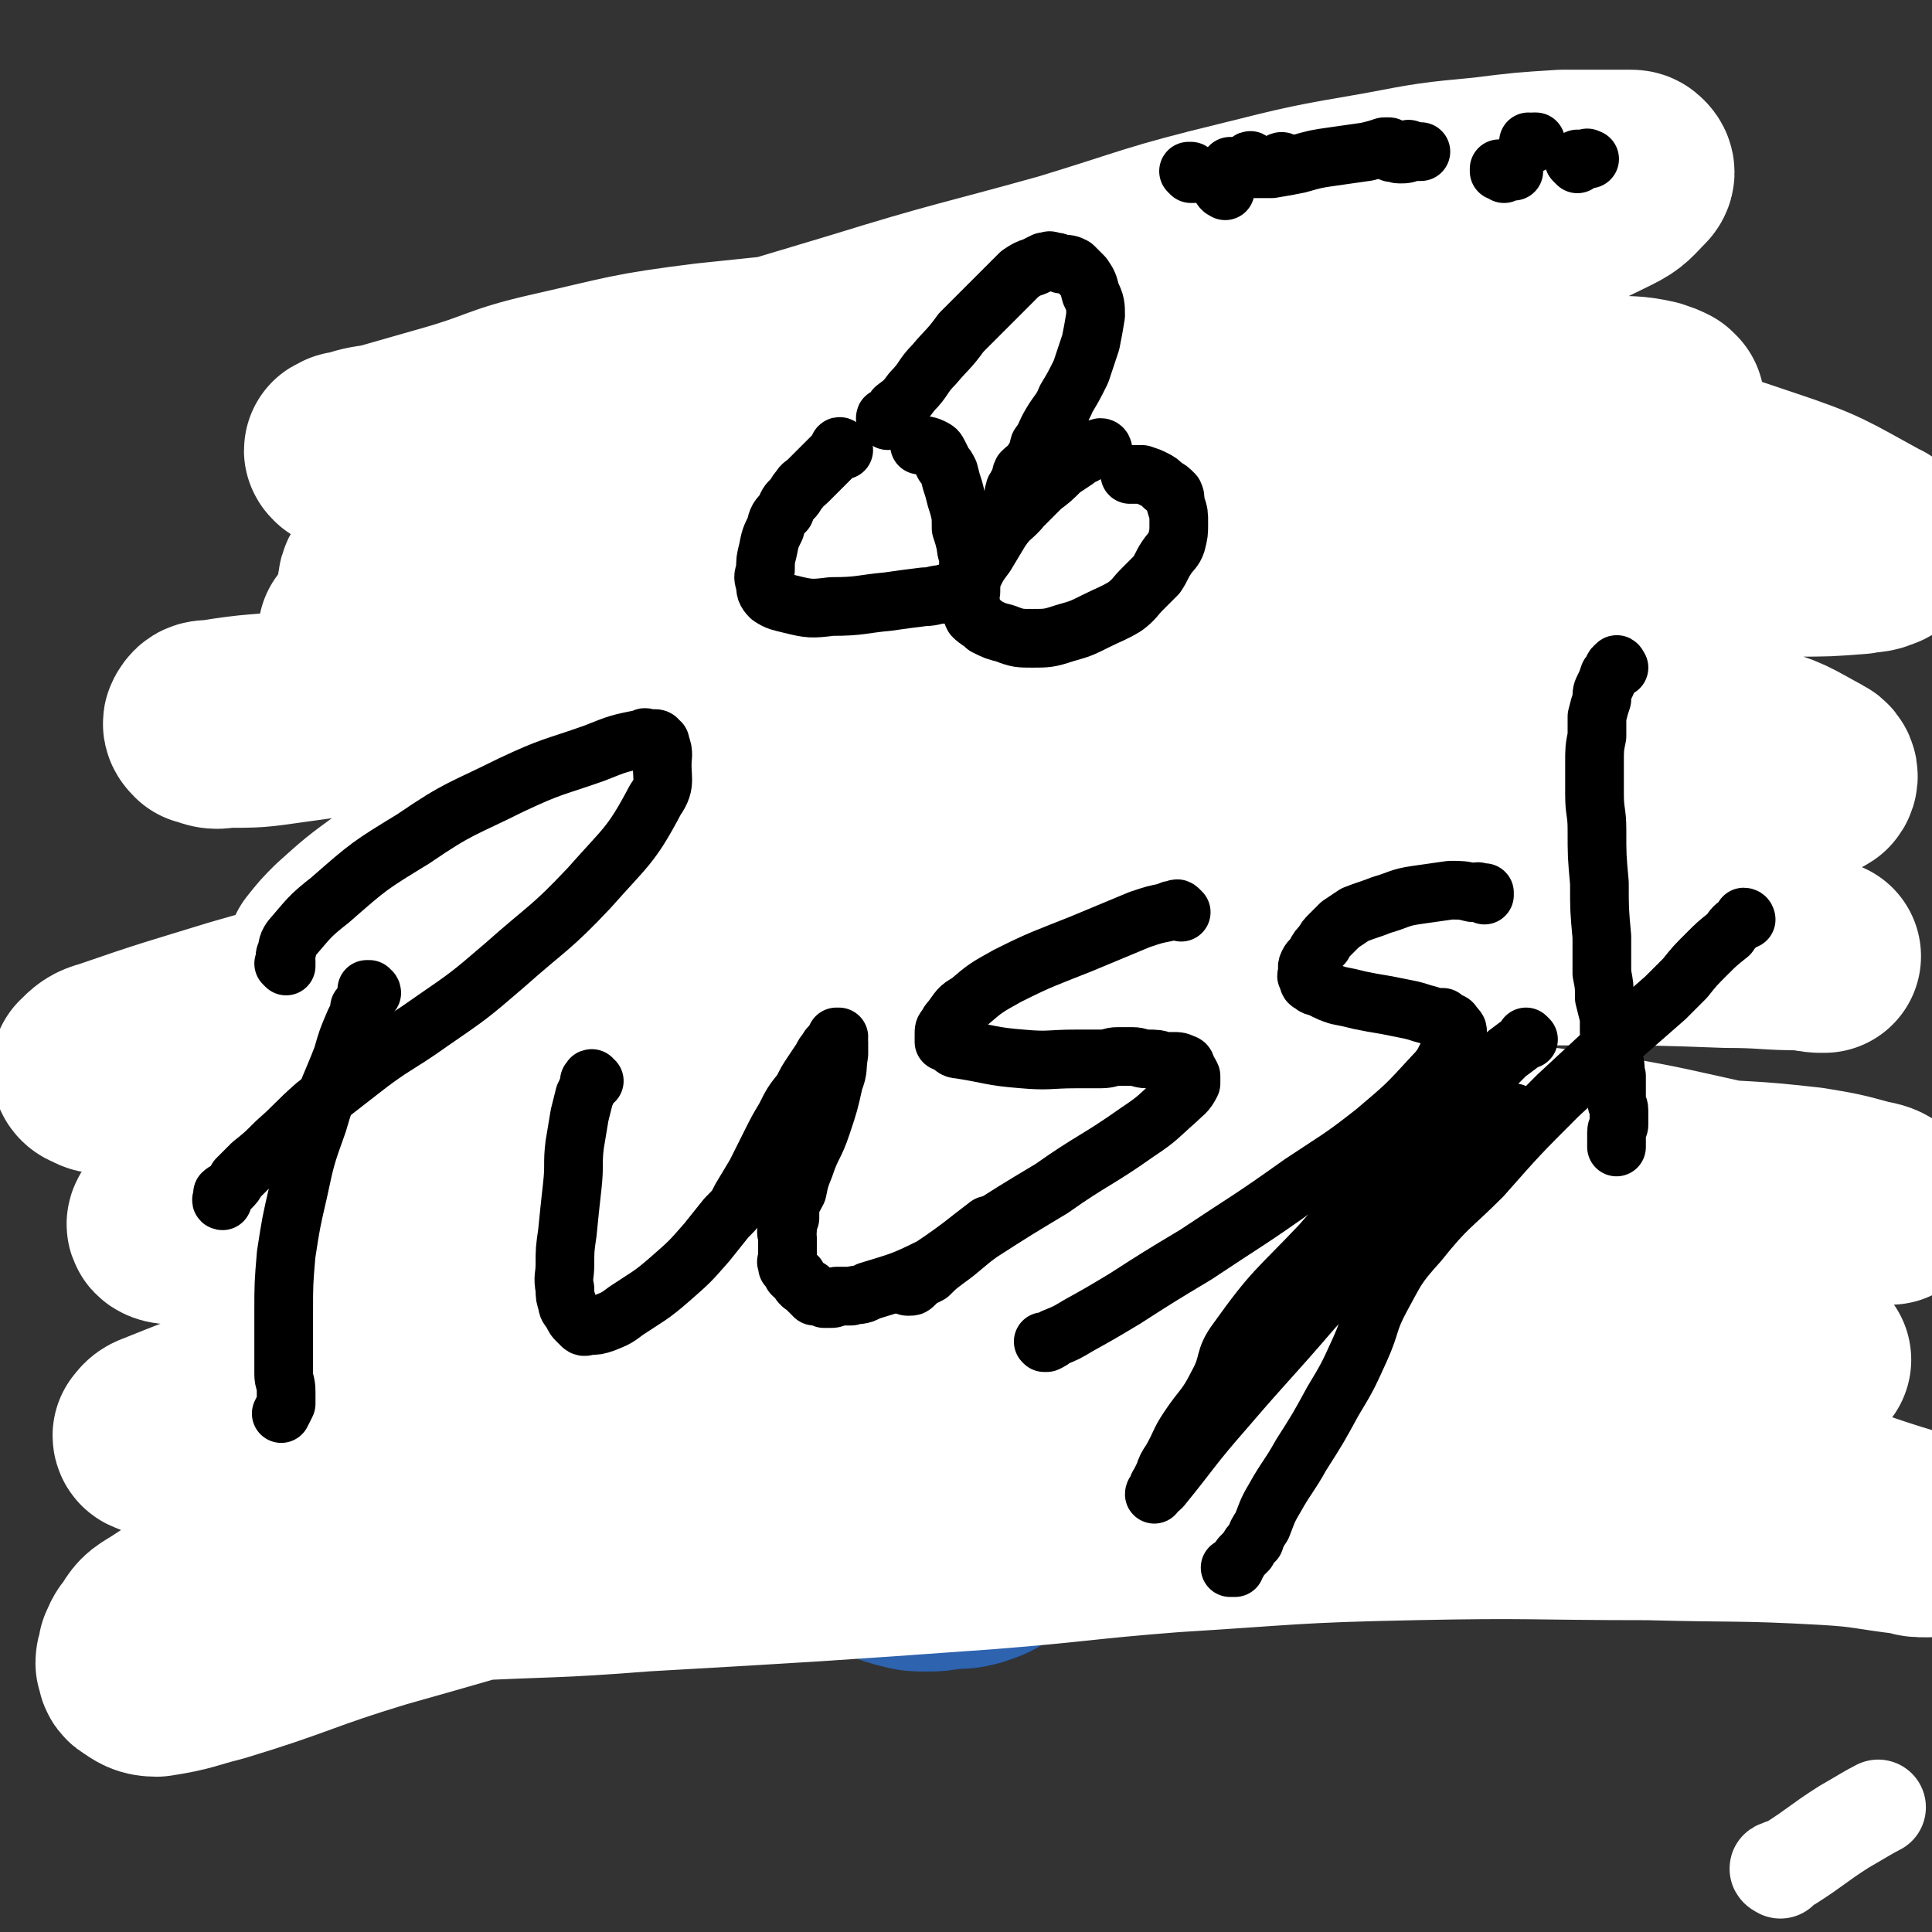
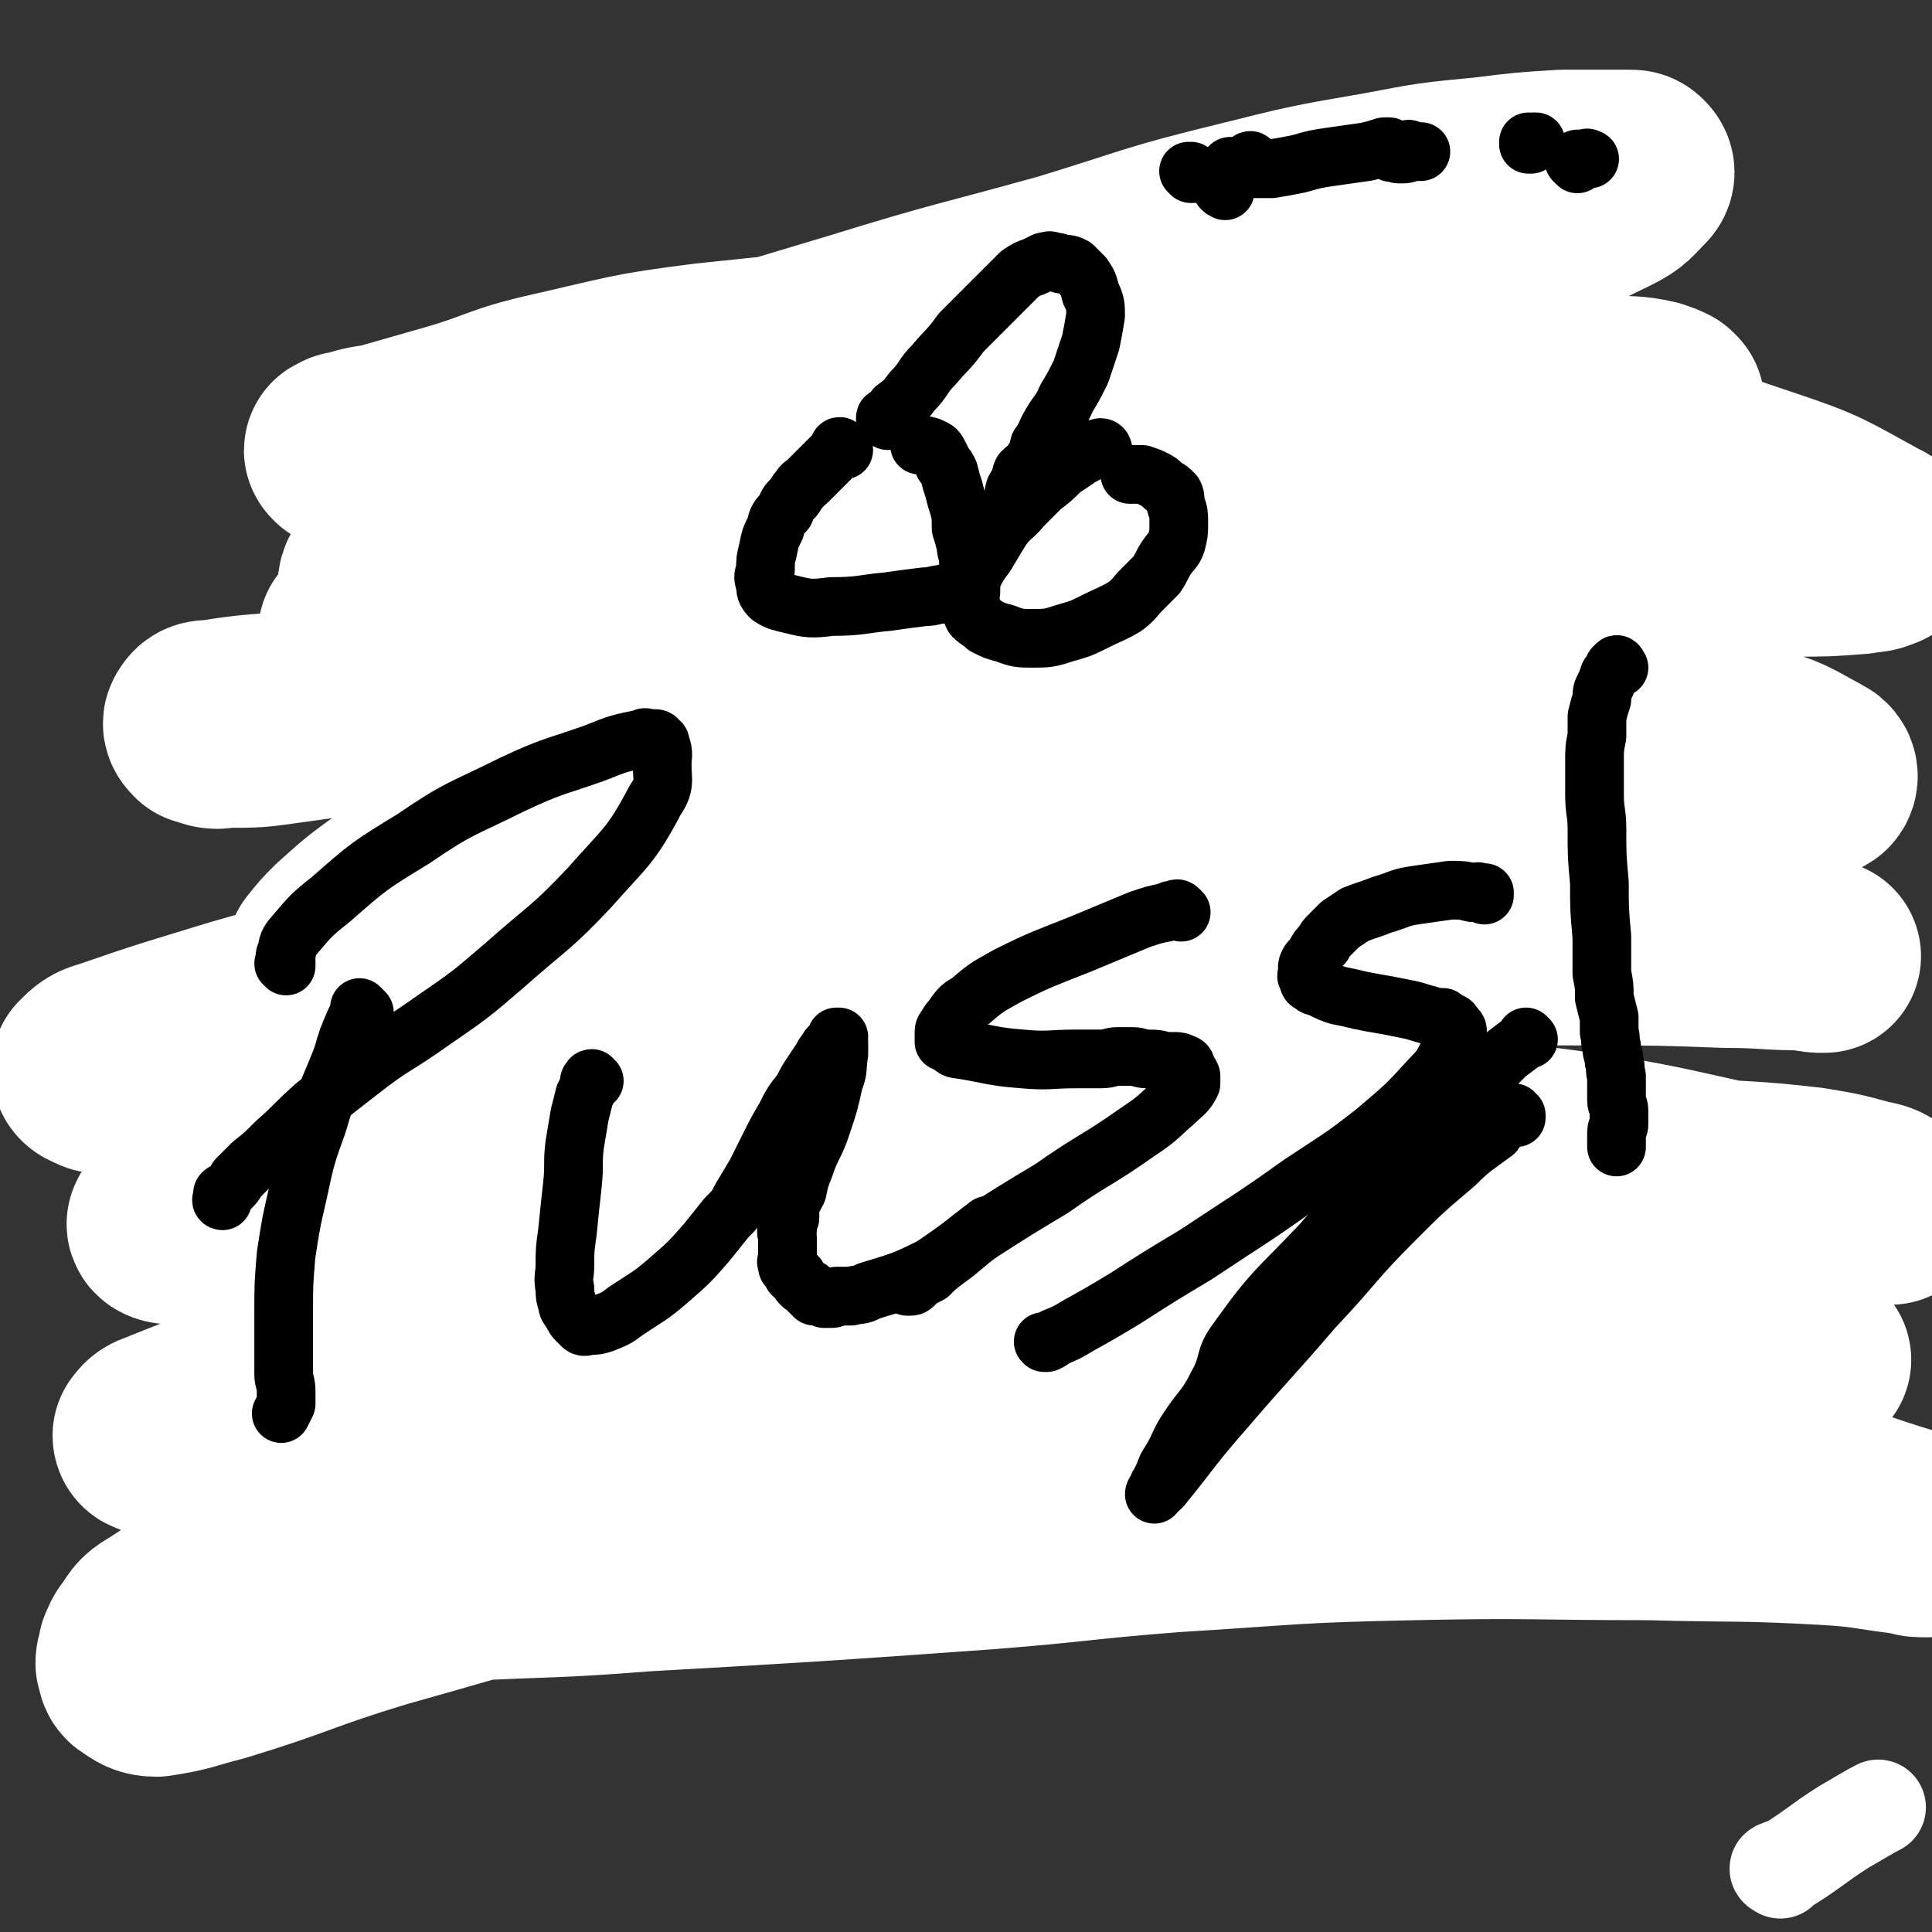
<svg xmlns="http://www.w3.org/2000/svg" viewBox="0 0 790 790" version="1.1">
  <rect x="0" y="0" width="790" height="790" fill="#333333" stroke="none" />
  <g fill="none" stroke="#2D63AF" stroke-width="79" stroke-linecap="round" stroke-linejoin="round">
    <path d="M176,450c0,0 -1,-1 -1,-1 0,0 0,0 0,0 0,0 0,0 0,0 1,1 0,0 0,0 0,0 0,0 0,0 0,0 0,0 0,0 1,1 0,0 0,0 -1,0 -1,1 -1,2 -2,2 -2,2 -3,4 -4,4 -4,4 -7,9 -5,5 -5,4 -9,9 -5,6 -5,6 -9,11 -3,4 -3,4 -7,9 -2,4 -3,4 -5,7 -3,5 -3,5 -6,9 -2,4 -2,4 -4,9 -2,4 -2,4 -4,9 -2,4 -2,4 -3,8 -1,4 -1,4 -2,8 -1,4 -1,4 0,8 0,3 0,3 0,7 1,4 0,4 1,8 1,4 1,4 3,7 3,5 3,5 6,9 3,4 3,4 7,8 2,3 3,2 5,5 2,3 1,3 3,6 2,2 2,2 4,4 2,3 2,3 4,5 2,3 1,3 3,5 2,2 3,2 5,4 2,2 1,3 3,5 2,1 3,1 4,3 2,1 1,2 3,3 2,2 2,2 4,4 2,1 2,1 4,2 2,1 2,1 4,3 1,1 1,1 3,2 1,1 1,0 3,1 0,1 0,1 1,2 1,0 1,0 2,1 1,1 1,1 2,2 0,0 0,0 1,0 1,0 1,0 1,0 " />
    <path d="M202,642c0,0 -1,-1 -1,-1 0,0 0,0 1,0 0,0 0,0 0,0 0,1 -1,0 -1,0 0,0 1,0 2,0 2,1 1,1 3,2 2,0 2,0 5,1 3,0 3,0 7,1 5,0 5,0 10,0 5,0 5,0 10,-2 6,-2 6,-2 11,-5 6,-2 6,-2 11,-5 6,-4 6,-4 11,-8 6,-4 6,-3 11,-8 5,-4 5,-4 9,-9 4,-6 4,-6 8,-12 5,-6 5,-6 9,-13 5,-8 5,-8 8,-17 2,-5 2,-5 3,-10 1,-5 0,-5 1,-10 1,-6 1,-6 1,-12 0,-6 0,-6 0,-11 0,-5 0,-5 -1,-10 0,-5 0,-5 -1,-9 -1,-4 -2,-4 -3,-9 -2,-4 -1,-4 -3,-8 -2,-5 -2,-5 -4,-9 -2,-4 -3,-4 -5,-9 -2,-3 -2,-4 -4,-8 -2,-3 -2,-2 -5,-5 -2,-3 -2,-3 -4,-5 -2,-3 -2,-3 -4,-5 -2,-2 -2,-2 -4,-4 -2,-2 -2,-1 -4,-3 -2,-1 -2,-1 -4,-3 -1,-2 -2,-2 -3,-3 -2,-1 -2,-1 -4,-2 -1,-1 -1,-1 -3,-2 -2,0 -2,0 -4,-1 -2,-1 -2,-1 -4,-1 -2,-1 -2,0 -5,-1 -2,0 -2,-1 -5,-1 -2,-1 -2,-1 -4,0 -4,0 -4,0 -7,1 -3,0 -4,0 -7,1 -3,1 -3,1 -7,2 -4,2 -4,2 -7,3 -2,1 -3,1 -4,1 " />
    <path d="M257,419c0,0 -1,-1 -1,-1 0,0 0,0 0,1 0,0 0,0 0,0 1,0 0,-1 0,-1 0,0 0,0 0,0 1,-2 1,-3 2,-5 5,-8 5,-8 10,-16 8,-12 9,-12 17,-24 7,-9 7,-9 12,-19 4,-5 3,-6 6,-11 2,-4 2,-4 3,-8 2,-3 2,-3 4,-7 2,-4 2,-4 4,-8 3,-5 3,-5 5,-10 3,-5 3,-5 6,-9 2,-5 3,-5 5,-9 2,-4 2,-4 4,-7 2,-2 3,-2 5,-4 2,-2 1,-2 3,-5 2,-2 2,-2 3,-4 2,-3 2,-3 5,-5 2,-3 2,-3 5,-5 3,-3 4,-2 7,-5 2,-1 2,-2 4,-4 2,-1 2,-1 4,-3 2,-1 2,-1 4,-2 1,-2 1,-2 3,-3 2,0 2,0 4,-1 2,0 2,0 3,-1 1,0 1,0 2,0 1,0 1,-1 2,-1 0,0 0,0 1,0 0,0 0,1 1,1 0,0 0,0 0,0 1,0 1,0 1,0 1,1 1,1 1,2 1,1 1,0 2,1 1,2 0,2 1,4 1,2 1,2 1,5 1,2 1,2 1,4 0,2 1,2 1,4 0,2 0,2 1,4 0,2 0,3 0,5 0,2 0,2 1,4 0,2 0,2 0,5 0,2 0,2 0,4 0,2 0,2 0,4 0,2 0,2 0,3 0,2 0,2 0,4 0,1 0,1 0,3 -1,2 -1,2 -1,4 -1,2 0,2 0,3 0,1 0,1 0,3 0,1 0,1 0,2 0,1 -1,1 -1,3 0,1 0,1 0,3 0,1 0,1 0,2 0,1 0,1 0,1 0,2 -1,2 -1,3 0,2 0,2 0,4 0,2 0,2 0,4 -1,2 -1,3 -1,5 0,3 0,3 -1,5 0,3 0,3 -1,6 -1,4 0,4 -1,8 -1,4 -2,4 -3,8 -1,3 0,3 -2,7 -1,2 -1,2 -2,5 -2,3 -2,3 -3,6 -2,4 -1,4 -3,7 -2,3 -2,3 -4,6 -1,3 -1,3 -2,7 -2,3 -2,3 -3,6 -1,2 -1,2 -2,5 -1,2 -1,2 -2,4 -1,2 -1,2 -2,4 -1,2 -1,2 -2,4 -1,2 -1,2 -1,4 -1,1 0,1 -1,3 0,2 -1,2 -1,3 -1,1 -1,1 -1,2 0,1 0,1 -1,2 0,0 0,0 0,1 0,0 0,0 0,1 0,0 0,0 0,0 " />
-     <path d="M351,449c0,0 -1,-1 -1,-1 0,0 1,0 1,1 0,0 0,0 0,0 0,0 0,0 0,1 0,1 -1,1 -1,2 -1,3 0,3 -1,5 -1,3 -1,3 -3,6 -1,4 -2,4 -3,9 -2,5 -2,5 -4,10 -1,5 -1,5 -2,10 -2,6 -2,6 -3,11 -2,6 -2,6 -2,12 -1,6 -1,6 -2,13 -1,6 -1,6 -1,13 -1,7 0,7 -1,14 0,7 0,7 0,14 -1,5 -1,6 0,11 0,6 0,6 1,12 1,5 1,5 1,10 1,4 1,4 2,8 1,5 0,5 2,9 3,4 3,4 7,8 4,3 4,3 7,6 4,2 4,2 7,4 3,2 3,2 7,3 4,2 4,2 8,3 4,1 4,1 9,1 4,0 4,0 9,-1 5,0 6,0 10,-1 6,-2 6,-2 10,-5 5,-4 5,-5 9,-10 7,-8 7,-8 14,-16 4,-5 3,-5 7,-10 2,-5 2,-5 4,-10 2,-5 2,-5 4,-10 2,-5 2,-6 3,-11 1,-6 1,-6 3,-12 1,-6 1,-6 2,-12 0,-5 0,-5 1,-11 0,-5 1,-5 1,-11 0,-5 0,-5 0,-10 0,-4 0,-4 0,-8 0,-3 -1,-3 -1,-6 0,-2 0,-2 0,-4 0,-3 0,-3 -1,-5 0,-2 0,-2 0,-4 -1,-3 -1,-3 -1,-5 0,-2 0,-2 -1,-4 -1,-2 -1,-2 -2,-4 0,-1 0,-1 -1,-3 -1,-1 -1,-1 -3,-3 -1,-1 -1,-1 -2,-2 -3,-1 -3,-1 -5,-2 -3,-1 -3,-1 -5,-2 -4,-1 -4,-1 -8,-2 -5,-1 -5,-1 -10,-1 -5,-1 -5,-1 -10,-1 -6,0 -6,0 -12,0 -4,1 -4,1 -8,2 -3,1 -3,1 -6,1 -3,1 -3,1 -5,2 -3,1 -3,1 -6,2 0,0 0,0 0,0 " />
  </g>
  <g fill="none" stroke="#2D63AF" stroke-width="39" stroke-linecap="round" stroke-linejoin="round">
    <path d="M419,172c0,0 -1,-1 -1,-1 0,0 0,0 0,1 0,0 0,0 0,1 -1,0 0,0 0,1 0,0 0,0 0,1 -1,0 -1,0 -1,0 0,0 0,0 0,1 0,0 0,0 0,0 0,-1 -1,-1 0,-2 1,-2 1,-2 2,-3 3,-4 2,-4 5,-7 3,-4 4,-4 7,-7 3,-4 3,-4 6,-7 3,-2 3,-1 5,-4 1,-1 1,-1 2,-3 1,0 1,0 2,-1 0,0 0,-1 0,-1 1,-1 1,-1 2,-1 2,0 2,1 4,1 2,1 2,1 3,2 2,1 2,1 4,2 3,2 3,2 5,3 2,2 2,2 3,3 1,1 1,1 2,2 1,0 1,0 1,1 1,1 1,1 2,2 0,0 0,0 0,0 1,0 1,0 1,0 1,0 1,0 2,0 2,0 2,0 3,-1 2,-1 2,-1 3,-3 3,-2 2,-2 4,-4 3,-2 3,-2 6,-4 2,-2 2,-2 4,-4 3,-2 2,-3 5,-5 1,-1 1,-1 3,-2 1,-1 1,-2 2,-3 1,-1 1,-1 2,-1 1,-1 1,-1 2,-2 1,0 1,0 2,0 1,-1 0,-1 1,-1 1,0 1,0 2,0 0,0 0,0 0,0 1,0 1,0 1,0 0,0 0,0 1,0 0,0 0,0 0,0 0,0 -1,0 -1,0 0,-1 1,0 2,0 0,0 0,0 0,-1 0,0 0,0 0,0 1,-1 1,-1 2,-1 2,-1 2,0 3,-1 2,-1 2,-1 4,-2 2,-1 2,-1 4,-1 2,-1 2,-1 4,-2 1,0 1,-1 3,-1 1,-1 1,0 2,-1 1,0 1,0 2,0 0,0 0,0 0,0 0,-1 0,-1 1,-1 0,-1 0,-1 0,-1 1,0 1,0 1,0 0,0 0,-1 1,-1 0,0 0,0 0,0 1,0 1,0 1,-1 2,0 2,0 4,-1 1,0 1,0 3,0 " />
    <path d="M242,500c0,0 -1,-1 -1,-1 0,0 0,0 0,1 -1,0 -1,0 -1,0 -1,1 -1,1 -2,2 -1,2 -1,2 -3,4 -1,4 -1,4 -2,7 -2,3 -2,3 -3,6 -2,4 -2,3 -4,7 -1,3 -1,3 -2,6 -2,4 -2,4 -4,8 -2,3 -2,3 -3,6 -1,3 -1,3 -2,6 0,2 -1,2 -1,5 0,1 0,1 0,3 0,1 0,1 0,3 -1,1 0,1 0,2 -1,1 -1,1 -1,2 0,1 0,1 0,2 0,1 0,1 0,1 0,1 0,1 0,3 0,0 0,0 0,1 0,0 0,0 0,1 0,0 0,0 0,0 0,0 0,0 0,0 0,1 0,1 1,1 0,0 0,0 1,1 0,0 0,0 1,0 1,0 1,0 2,-1 1,-1 1,-1 2,-2 2,-1 2,-1 4,-3 2,-2 2,-2 4,-4 2,-2 2,-2 3,-4 2,-1 2,-2 3,-4 2,-2 1,-2 3,-5 2,-2 2,-2 3,-5 2,-3 2,-3 3,-5 2,-3 2,-4 3,-7 1,-3 1,-3 2,-6 1,-2 1,-2 1,-4 1,-1 1,-2 1,-3 0,-2 1,-2 1,-3 0,-1 0,-1 0,-2 1,0 1,0 1,-1 0,0 0,0 0,0 0,0 0,0 0,0 0,0 0,-1 -1,-1 0,0 0,1 -1,1 -1,2 -2,1 -3,3 -3,3 -3,3 -6,6 -4,4 -4,5 -8,9 -4,6 -4,6 -8,12 -4,6 -4,6 -7,12 -3,6 -3,6 -5,11 -2,4 -1,5 -3,9 -1,2 -2,3 -2,4 " />
    <path d="M425,509c0,0 -1,-1 -1,-1 0,0 0,0 0,1 0,0 0,-1 -1,0 0,0 1,0 1,0 -1,2 -1,2 -1,3 0,3 0,3 -1,6 0,5 -1,5 -1,10 0,6 0,6 0,12 0,5 1,5 1,10 0,3 0,3 0,7 0,2 0,2 -1,5 0,3 0,3 0,5 -1,3 -1,3 -2,6 0,2 0,2 0,5 0,2 -1,2 -1,5 0,2 0,2 0,4 0,1 0,1 0,3 0,0 0,0 0,1 0,0 0,0 0,1 0,0 0,0 0,1 0,0 0,0 0,1 -1,0 0,0 0,0 0,0 0,0 0,0 -1,0 -1,0 -1,0 0,0 0,0 0,0 0,0 0,0 -1,0 0,-1 0,-2 -1,-3 0,-2 0,-2 -1,-4 -1,-3 0,-3 -1,-6 -1,-4 -2,-4 -3,-7 0,-3 0,-3 -1,-7 -1,-2 -1,-2 -2,-5 -1,-2 -1,-2 -2,-4 0,-2 0,-2 -1,-4 0,-1 0,-1 -1,-2 0,-1 0,-1 0,-2 -1,-1 -1,-1 -1,-1 0,-1 0,-1 0,-2 0,0 -1,0 -1,1 0,0 -1,0 -1,0 0,2 0,2 0,5 -1,3 -1,3 -2,7 -1,6 -1,6 -2,12 -1,5 -1,5 -1,11 -1,4 -1,4 -2,9 0,3 0,3 0,6 0,1 0,1 -1,3 -1,1 -1,1 -2,3 0,0 0,0 0,1 0,0 0,1 0,1 0,0 0,0 -1,0 0,0 0,0 0,0 0,-1 0,-1 0,-1 -1,-4 -1,-4 -1,-7 0,-6 0,-6 0,-13 -1,-6 0,-6 0,-13 0,-5 0,-5 0,-10 0,-4 0,-4 0,-7 0,-3 0,-3 0,-5 0,-1 0,-1 0,-3 0,-1 0,-1 0,-1 0,0 0,0 0,-1 0,0 0,0 0,0 0,0 0,0 0,0 0,0 -1,-1 -1,-1 0,0 0,1 1,2 0,2 0,2 0,3 0,2 0,2 0,3 1,4 1,5 2,8 " />
  </g>
  <g fill="none" stroke="#FFFFFF" stroke-width="39" stroke-linecap="round" stroke-linejoin="round">
    <path d="M300,406c-1,0 -1,0 -1,-1 -1,0 -1,0 -1,0 0,-1 0,-1 0,-2 0,-1 0,-1 0,-2 0,-2 0,-2 1,-3 1,-3 1,-3 2,-7 2,-3 2,-4 3,-7 2,-5 2,-5 5,-10 2,-5 2,-5 5,-10 2,-5 2,-5 4,-10 3,-4 2,-4 4,-9 3,-4 3,-4 5,-8 3,-4 3,-4 6,-8 4,-4 3,-4 7,-8 2,-3 3,-3 5,-6 2,-2 2,-2 4,-4 1,-2 1,-2 3,-3 1,-1 1,-1 2,-3 2,-1 2,-1 4,-3 1,0 1,0 3,-1 1,-1 1,-1 3,-1 1,0 1,-1 2,-1 1,0 1,0 2,0 2,0 2,0 3,0 1,0 1,0 3,0 1,0 1,1 2,1 2,0 2,0 3,0 2,1 2,0 3,1 1,0 1,0 2,1 1,2 1,2 1,4 1,3 1,4 1,7 0,5 1,5 0,9 -1,9 -1,9 -3,18 -2,6 -3,6 -5,11 -2,5 -2,5 -4,9 -2,4 -2,4 -4,7 -1,3 -1,3 -3,6 -1,3 -1,3 -2,6 -2,3 -2,3 -3,6 -1,2 -1,2 -3,5 -1,3 -1,3 -3,5 -1,3 -2,3 -3,7 -2,3 -2,3 -3,6 -1,2 -1,2 -2,5 -1,1 -1,1 -1,3 -1,2 -1,2 -2,3 -1,2 -1,2 -2,3 -1,2 -1,2 -2,3 -1,2 -1,2 -2,3 -1,2 -1,2 -2,3 -1,1 -1,1 -1,3 -1,1 -1,0 -1,1 -1,1 0,1 -1,2 0,0 -1,0 -1,0 0,1 1,1 1,2 -1,1 -1,0 -2,1 0,0 0,0 0,0 " />
    <path d="M296,479c0,0 -1,-1 -1,-1 0,0 0,0 0,0 -1,0 -1,0 -1,0 -1,0 -1,0 -1,0 -1,0 -1,0 -2,0 -2,0 -2,0 -4,0 -2,0 -2,0 -3,0 -2,0 -2,0 -3,1 -3,2 -3,2 -6,4 -3,2 -3,2 -7,5 -4,4 -4,4 -9,7 -4,4 -4,5 -8,9 -3,3 -3,3 -7,7 -2,2 -2,2 -4,4 -2,2 -2,2 -3,4 -2,2 -2,2 -3,4 -1,1 -1,1 -2,2 -1,2 -1,2 -1,4 -1,1 -1,1 -1,2 0,1 0,1 0,1 0,1 0,1 0,2 " />
    <path d="M454,161c0,0 -1,-1 -1,-1 0,0 0,0 1,1 0,0 0,0 0,0 0,0 -1,-1 -1,-1 0,0 0,1 1,1 0,-1 -1,-1 0,-2 0,0 0,0 1,-1 3,-1 3,-2 5,-3 4,-2 4,-2 8,-4 5,-2 5,-2 10,-5 3,-1 3,-1 7,-3 2,-1 2,-1 4,-2 2,-1 2,-1 3,-2 1,0 1,0 2,0 2,0 2,0 4,0 2,0 2,0 4,1 2,0 2,0 4,1 1,1 1,1 3,2 1,1 1,1 3,1 2,1 2,1 3,2 2,1 2,2 3,3 2,0 2,0 4,0 2,1 2,1 4,1 2,0 2,0 5,-1 3,-1 3,-1 7,-3 4,-2 4,-2 8,-5 4,-3 4,-3 8,-6 4,-2 4,-2 7,-5 3,-3 3,-3 6,-6 2,-2 3,-2 5,-3 2,-2 2,-2 3,-3 2,-2 2,-2 4,-3 1,-1 1,-2 2,-3 2,-1 2,0 4,-1 2,-1 2,-1 3,-1 3,-1 3,-1 6,-1 4,0 4,0 8,-1 10,-1 11,-1 21,-3 8,-1 8,-2 16,-4 3,0 3,0 6,0 " />
    <path d="M433,154c0,0 -1,-1 -1,-1 0,0 0,1 0,1 0,0 0,0 0,0 0,0 -1,-1 -1,-1 0,0 1,1 1,1 0,0 0,-1 0,-1 0,-1 0,0 1,-1 0,-1 0,-1 1,-2 2,-2 2,-2 3,-4 3,-3 3,-3 5,-5 2,-2 2,-2 4,-4 1,-2 1,-2 3,-3 1,-1 1,-1 2,-2 0,-1 1,-1 1,-1 1,0 1,0 1,0 2,-1 2,-1 3,-1 2,0 2,0 4,0 3,0 3,0 6,0 3,0 3,0 7,0 4,0 4,0 9,0 4,0 4,0 8,0 3,-1 3,-1 6,-2 3,0 4,0 7,-1 2,-1 2,-1 4,-1 3,-1 3,-1 5,-3 3,-1 3,-2 5,-3 3,-2 3,-2 5,-4 4,-3 4,-3 7,-7 3,-3 3,-3 6,-7 2,-3 2,-3 5,-6 2,-2 2,-2 4,-5 2,-2 2,-2 4,-4 3,-1 3,-1 6,-2 3,-2 2,-3 6,-4 10,-4 10,-4 21,-8 13,-4 13,-3 26,-7 11,-3 11,-2 21,-5 " />
    <path d="M728,765c0,0 -2,-1 -1,-1 2,-1 3,-1 5,-2 11,-7 11,-8 22,-15 7,-4 10,-6 14,-8 " />
  </g>
  <g fill="none" stroke="#FFFFFF" stroke-width="79" stroke-linecap="round" stroke-linejoin="round">
    <path d="M111,653c0,0 -1,-1 -1,-1 0,0 1,0 1,0 0,0 0,0 0,0 6,-1 6,-2 12,-2 32,-2 32,-1 64,-2 38,-2 38,-1 76,-4 70,-4 70,-4 140,-9 38,-3 38,-4 76,-7 49,-3 49,-4 99,-5 48,-1 48,0 96,0 37,1 37,0 73,2 17,1 17,2 34,4 3,1 3,1 7,1 0,0 0,-1 0,-1 0,0 0,0 0,0 -1,-1 -1,-1 -2,-1 -3,-3 -2,-4 -6,-5 -37,-11 -36,-15 -74,-21 -38,-6 -39,-2 -77,-3 -35,0 -35,0 -70,1 -32,1 -32,2 -63,3 -29,2 -29,1 -59,3 -41,3 -42,1 -83,7 -50,7 -50,8 -99,19 -50,12 -50,13 -100,27 -33,10 -33,12 -66,22 -12,3 -12,4 -25,6 -4,0 -5,-1 -8,-3 -2,-1 -1,-2 -2,-4 0,-2 1,-3 1,-5 1,-2 1,-3 3,-5 3,-5 3,-5 8,-8 20,-13 20,-13 40,-24 32,-17 32,-17 65,-31 39,-17 38,-18 78,-32 51,-17 51,-18 104,-30 49,-10 50,-10 99,-15 44,-5 44,-4 87,-5 38,0 38,0 75,3 28,2 28,3 55,8 20,3 20,3 39,8 11,3 11,3 22,7 5,2 5,2 10,4 1,0 1,0 2,1 0,0 -1,1 -1,1 -8,-1 -8,-1 -16,-2 -39,-6 -39,-7 -78,-11 -59,-6 -59,-7 -119,-10 -66,-2 -66,-3 -132,0 -55,3 -55,5 -110,12 -40,6 -40,7 -80,15 -34,6 -33,7 -67,15 -20,5 -20,5 -40,9 -11,2 -11,2 -22,4 -5,0 -5,0 -11,0 -2,0 -2,0 -4,-1 0,0 -1,0 -1,-1 1,-1 1,-2 4,-3 15,-6 15,-6 31,-12 36,-11 36,-11 72,-22 44,-13 44,-14 89,-26 55,-14 54,-15 110,-26 60,-11 60,-11 122,-17 57,-5 57,-3 115,-4 42,0 43,1 85,3 25,2 25,1 51,4 12,2 12,2 23,5 5,1 5,1 8,3 1,1 2,1 2,2 0,0 -1,0 -2,0 -16,-3 -16,-3 -32,-6 -57,-11 -56,-14 -113,-21 -73,-8 -74,-9 -147,-11 -64,-1 -64,0 -127,4 -50,3 -50,5 -100,12 -37,5 -36,6 -73,13 -26,5 -26,5 -51,10 -17,3 -17,4 -34,6 -8,1 -8,0 -17,0 -4,0 -4,1 -7,1 -2,0 -4,-1 -3,-2 0,-1 2,-1 4,-2 18,-7 18,-7 35,-13 34,-11 34,-12 67,-22 43,-13 43,-13 86,-24 50,-13 50,-14 101,-24 53,-11 53,-11 107,-18 52,-6 52,-5 105,-8 40,-2 40,-1 80,-1 27,0 27,0 54,1 16,0 16,1 32,1 4,1 5,1 8,1 0,0 -1,0 -2,0 -18,-3 -18,-4 -37,-6 -43,-4 -42,-6 -85,-7 -62,-3 -62,-4 -124,-1 -64,3 -64,3 -127,11 -51,7 -51,8 -101,18 -43,9 -43,11 -85,20 -30,6 -30,7 -59,12 -19,3 -19,2 -39,4 -14,1 -14,1 -28,1 -8,-1 -8,-1 -15,-2 -3,-1 -3,0 -6,-2 -1,0 -2,-1 -2,-2 3,-3 4,-4 8,-5 26,-9 27,-9 53,-17 42,-12 42,-12 84,-24 55,-15 55,-16 111,-28 57,-13 57,-14 114,-22 54,-8 55,-8 109,-11 48,-2 48,0 96,-1 31,0 31,1 62,0 20,0 20,-1 40,-3 11,-1 11,-1 22,-4 4,-1 6,-1 9,-3 1,-1 1,-3 -1,-4 -13,-7 -13,-8 -28,-12 -47,-12 -47,-13 -95,-19 -62,-9 -62,-10 -124,-12 -62,-3 -62,-2 -125,0 -54,2 -54,3 -107,7 -43,4 -43,4 -86,10 -30,3 -29,4 -59,8 -14,2 -14,2 -27,2 -5,1 -5,0 -9,-1 -1,-1 -2,-2 -1,-3 1,-2 2,-2 5,-2 18,-3 18,-2 36,-4 36,-4 36,-4 73,-8 51,-6 51,-6 103,-12 52,-6 52,-6 104,-12 56,-5 56,-5 111,-10 51,-5 51,-5 101,-10 34,-3 34,-3 68,-5 25,-2 25,-1 51,-3 13,0 13,0 26,-1 4,-1 5,0 9,-2 1,0 1,-1 1,-2 -1,-2 0,-4 -3,-5 -22,-12 -22,-13 -46,-21 -47,-16 -48,-15 -97,-25 -60,-13 -60,-14 -121,-22 -58,-7 -58,-8 -116,-9 -49,-1 -49,0 -98,5 -32,4 -32,5 -63,12 -22,5 -21,7 -42,13 -14,4 -14,4 -28,8 -7,1 -7,1 -13,3 -2,0 -2,0 -3,1 -1,0 -1,0 0,1 3,0 3,0 6,0 25,-4 25,-2 50,-7 38,-9 37,-10 75,-20 40,-12 40,-12 80,-24 42,-13 42,-12 85,-24 36,-11 35,-12 72,-21 28,-7 28,-7 57,-12 21,-4 21,-4 42,-6 16,-2 16,-2 32,-3 9,0 9,0 19,0 4,0 4,0 8,0 2,0 2,0 3,1 1,1 1,2 0,3 -5,5 -5,6 -11,9 -27,13 -27,15 -56,23 -39,11 -40,8 -80,15 -46,7 -47,4 -92,14 -39,8 -39,10 -77,22 -30,11 -29,12 -59,24 -23,9 -22,10 -45,19 -20,7 -21,6 -41,13 -17,7 -16,7 -33,15 -9,4 -10,3 -17,8 -4,2 -5,3 -5,6 -1,3 0,4 3,6 6,4 7,4 16,6 22,3 22,4 45,4 31,-1 31,-2 62,-6 38,-5 37,-6 75,-12 39,-7 39,-7 79,-13 36,-5 36,-6 73,-10 31,-3 31,-2 63,-4 22,-1 22,0 44,0 13,0 13,0 27,1 5,0 5,0 11,1 2,1 2,1 4,2 1,0 2,0 2,1 0,1 -1,1 -2,1 -18,3 -19,3 -38,4 -46,2 -46,1 -92,3 -62,1 -62,1 -123,3 -52,3 -52,3 -103,7 -36,3 -36,3 -71,8 -20,3 -20,3 -40,6 -11,2 -11,2 -22,4 -7,2 -7,2 -13,4 -3,1 -3,0 -6,2 -1,0 -2,1 -2,1 1,1 2,1 5,1 11,3 11,5 23,6 27,2 27,2 54,1 32,-1 32,-2 65,-5 34,-2 34,-4 69,-5 30,-2 30,-2 61,-2 26,1 26,1 52,4 19,2 19,3 37,6 16,3 16,3 32,7 10,2 10,2 21,6 6,2 6,2 11,5 3,2 5,3 5,6 0,3 -1,6 -5,7 -23,11 -25,10 -50,17 -50,13 -51,8 -100,23 -55,17 -55,18 -107,40 -42,17 -41,19 -82,40 -29,15 -29,16 -58,30 -13,6 -13,6 -26,11 -4,1 -4,1 -8,1 -2,0 -2,-1 -3,-2 -1,-1 0,-2 0,-3 0,-1 0,-2 1,-3 2,-5 2,-5 6,-9 14,-16 14,-16 30,-30 21,-18 22,-18 45,-35 28,-21 27,-22 58,-40 33,-20 34,-20 70,-34 34,-14 34,-12 70,-22 29,-8 29,-7 59,-14 15,-4 15,-3 29,-7 7,-2 7,-2 13,-4 2,-1 2,-1 4,-2 0,0 1,-1 0,-1 0,-1 -1,0 -2,0 -13,1 -13,0 -26,2 -35,6 -35,6 -69,13 -41,8 -42,7 -82,17 -40,11 -41,10 -80,25 -34,12 -34,13 -65,30 -22,12 -21,12 -41,26 -11,8 -11,8 -21,17 -4,4 -4,4 -8,9 -1,2 -1,2 -2,5 -1,0 -1,1 0,1 0,1 0,1 0,1 5,-2 5,-1 9,-4 23,-12 23,-13 46,-27 32,-19 31,-21 63,-39 41,-22 41,-23 84,-42 45,-19 46,-18 93,-33 46,-15 46,-14 93,-25 40,-9 40,-8 80,-16 23,-4 23,-4 47,-8 10,-2 10,-2 20,-4 4,-1 5,-1 8,-3 1,-1 1,-1 0,-2 -2,-1 -2,-1 -5,-1 -18,-2 -18,-2 -36,-3 -47,-2 -47,-2 -95,-3 -51,-1 -51,-1 -102,0 -46,0 -46,0 -91,3 -30,2 -30,4 -60,7 -16,2 -16,2 -32,4 -6,0 -6,1 -12,0 -1,0 -3,-1 -2,-2 0,-2 0,-3 2,-4 9,-4 9,-4 19,-7 27,-6 27,-6 55,-10 33,-6 33,-6 67,-10 42,-5 42,-6 84,-10 39,-3 39,-2 79,-3 35,-1 35,0 70,1 22,1 22,1 43,3 10,1 10,0 19,2 3,1 3,1 5,2 1,1 1,1 1,1 0,1 0,1 -2,2 -8,3 -8,3 -16,5 -51,9 -52,7 -103,16 -71,13 -71,12 -141,28 -59,14 -59,14 -116,33 -36,11 -35,12 -69,27 -15,7 -15,7 -28,15 -3,2 -4,3 -4,5 -1,1 1,1 3,0 10,-2 10,-2 20,-5 25,-6 24,-8 50,-14 33,-8 33,-8 67,-15 47,-9 47,-9 94,-17 26,-4 33,-4 53,-7 " />
  </g>
  <g fill="none" stroke="#000000" stroke-width="24" stroke-linecap="round" stroke-linejoin="round">
-     <path d="M152,406c0,-1 -1,-1 -1,-1 0,-1 0,0 -1,0 0,0 0,0 0,0 1,0 0,0 0,0 0,-1 0,0 0,0 0,0 0,0 0,0 0,0 0,0 0,0 0,0 0,0 0,0 " />
    <path d="M149,414c0,0 -1,-1 -1,-1 0,0 0,0 0,0 0,0 0,0 -1,-1 0,0 0,0 0,0 1,1 0,0 0,0 0,0 0,0 0,0 0,0 0,0 0,0 1,1 0,0 0,0 0,0 0,0 0,0 0,0 0,0 0,0 1,1 0,0 0,0 0,0 0,0 0,0 0,0 0,0 0,0 1,1 0,0 0,0 0,0 0,1 0,2 -1,2 -1,2 -2,4 -3,7 -3,7 -5,14 -5,13 -6,13 -10,27 -5,14 -5,14 -8,28 -3,13 -3,13 -5,26 -1,12 -1,12 -1,24 0,12 0,12 0,25 0,3 1,3 1,7 0,1 0,1 0,3 0,1 0,1 0,2 -1,2 -1,2 -2,4 0,0 0,0 0,0 " />
    <path d="M117,395c0,0 -1,-1 -1,-1 0,0 1,0 1,0 0,-1 0,-1 0,-1 0,-2 -1,-2 0,-3 1,-3 0,-3 2,-6 7,-8 7,-9 16,-16 16,-14 16,-14 34,-25 19,-13 20,-12 40,-22 17,-8 17,-7 34,-13 10,-4 10,-4 20,-6 1,-1 1,0 2,0 1,0 1,0 2,0 1,0 1,0 1,0 1,0 1,1 1,1 1,1 1,0 1,1 1,3 1,3 1,5 -1,9 2,11 -3,18 -10,19 -12,19 -27,36 -16,17 -17,16 -35,32 -14,12 -14,12 -30,23 -14,10 -15,9 -29,20 -9,7 -9,7 -18,14 -8,7 -8,8 -16,15 -5,5 -5,5 -10,9 -3,3 -3,3 -6,6 -1,2 -1,2 -3,4 -1,1 -2,1 -3,2 0,1 0,1 0,2 0,0 0,0 0,0 -1,1 0,1 0,1 " />
    <path d="M243,442c-1,0 -1,-1 -1,-1 -1,0 0,1 0,1 0,0 0,0 0,0 0,0 -1,0 -1,0 0,0 0,1 0,1 -1,3 -1,3 -2,5 -1,4 -1,4 -2,8 -1,6 -1,6 -2,12 -1,8 0,8 -1,17 -1,9 -1,9 -2,19 -1,7 -1,7 -1,13 0,5 -1,5 0,10 0,3 0,3 1,6 0,2 1,2 2,4 1,2 1,2 2,3 1,1 1,1 2,2 1,1 2,0 3,0 3,0 3,0 6,-1 5,-2 5,-2 9,-5 9,-6 10,-6 18,-13 8,-7 8,-7 15,-15 4,-5 4,-5 8,-10 4,-4 4,-4 6,-8 3,-5 3,-5 6,-10 3,-6 3,-6 6,-12 3,-6 3,-6 6,-11 3,-6 3,-6 7,-11 2,-4 2,-4 4,-7 2,-3 2,-3 4,-6 1,-2 1,-2 2,-3 1,-2 1,-2 3,-3 0,-1 0,-1 1,-2 0,0 0,0 1,-1 0,0 0,0 0,0 0,1 -1,0 -1,0 0,0 1,1 1,2 0,3 0,3 0,5 -1,6 0,6 -2,11 -2,9 -2,9 -5,18 -3,9 -4,8 -7,17 -2,5 -2,5 -3,10 -2,4 -2,3 -3,7 0,2 0,2 0,4 -1,1 0,1 -1,3 0,1 0,1 0,2 -1,1 0,1 0,3 0,1 0,1 0,2 0,1 0,1 0,2 0,2 0,2 0,3 0,0 0,0 0,1 0,1 0,1 0,1 0,1 -1,1 0,1 0,1 0,1 0,2 1,0 1,0 1,1 0,0 0,0 1,1 0,0 0,0 0,1 1,1 1,1 2,1 0,1 0,1 1,2 0,0 0,1 1,1 0,1 0,0 1,1 1,0 1,1 1,1 1,0 1,0 1,0 0,0 0,1 0,1 1,0 1,0 1,1 0,0 0,0 0,0 0,0 0,0 1,1 0,0 0,0 0,0 0,0 -1,-1 -1,-1 0,0 1,1 2,1 0,0 0,0 1,0 0,0 0,0 1,0 1,1 1,1 1,1 1,0 1,0 2,0 2,0 2,0 3,-1 3,0 3,0 6,0 3,-1 4,0 7,-2 13,-4 14,-4 26,-10 12,-8 15,-11 23,-17 " />
    <path d="M483,373c-1,-1 -1,-1 -1,-1 -1,-1 -1,0 -1,0 0,0 0,0 0,0 -2,0 -2,0 -4,1 -5,1 -5,1 -11,3 -12,5 -12,5 -24,10 -15,6 -16,6 -30,13 -9,5 -9,5 -16,11 -4,2 -4,3 -7,7 -1,1 -1,1 -2,3 -1,1 -1,1 -1,3 0,0 0,0 0,1 0,1 0,1 0,2 1,0 1,0 2,1 2,1 2,2 4,2 13,2 13,3 26,4 11,1 11,0 22,0 5,0 5,0 10,0 4,0 4,-1 7,-1 3,0 3,0 6,0 3,0 3,1 6,1 4,0 4,0 7,1 2,0 2,0 4,0 2,0 2,0 4,1 1,0 1,1 1,2 1,1 1,1 2,3 0,1 0,2 0,3 -2,4 -3,4 -6,7 -8,7 -7,7 -16,13 -17,12 -18,11 -35,23 -15,9 -15,9 -29,18 -7,5 -7,6 -14,11 -4,3 -4,3 -7,6 -2,1 -2,1 -4,2 -1,1 -1,1 -2,2 -1,1 -1,1 -2,1 0,0 0,0 -1,0 " />
    <path d="M607,366c0,0 -1,-1 -1,-1 0,0 1,0 1,0 -1,0 -1,0 -1,0 -1,0 -1,0 -1,0 -1,-1 -1,0 -3,0 -4,-1 -4,-1 -9,-1 -7,1 -7,1 -14,2 -7,1 -7,2 -14,4 -5,2 -6,2 -11,4 -3,2 -3,2 -6,4 -2,2 -2,2 -4,4 -2,2 -2,2 -3,4 -2,2 -2,2 -3,4 -1,2 -2,2 -3,4 -1,2 0,2 0,4 -1,1 -1,1 0,2 0,1 0,2 1,2 2,2 2,1 4,2 4,2 4,2 7,3 5,1 5,1 9,2 5,1 5,1 11,2 5,1 5,1 10,2 4,1 3,1 7,2 3,1 3,1 6,1 1,1 1,1 3,2 1,0 1,1 2,2 1,1 1,1 1,2 -1,3 -1,4 -2,6 -4,6 -3,7 -8,12 -11,12 -11,12 -24,23 -14,11 -15,11 -30,21 -21,15 -22,15 -43,29 -15,9 -15,9 -29,18 -10,6 -10,6 -19,11 -5,3 -5,3 -10,5 -1,1 -1,1 -3,2 0,0 0,0 -1,0 0,0 0,0 0,0 0,0 0,0 0,0 -1,-1 0,0 0,0 0,0 0,0 0,0 0,0 0,0 0,0 " />
-     <path d="M714,376c0,0 0,-1 -1,-1 0,0 0,1 -1,2 -3,2 -3,2 -5,5 -5,4 -5,4 -9,8 -5,5 -5,5 -9,10 -4,4 -4,4 -8,8 -8,7 -8,7 -16,14 -14,13 -14,13 -28,26 -16,16 -16,16 -31,33 -13,13 -14,12 -26,27 -9,10 -9,11 -15,22 -6,11 -4,11 -9,22 -5,11 -5,11 -11,21 -6,11 -6,11 -13,22 -5,9 -6,9 -11,18 -3,5 -3,6 -5,11 -2,3 -2,3 -3,6 -2,2 -2,2 -3,4 -1,1 -1,1 -2,2 -1,1 -1,1 -2,3 -1,0 0,0 -1,1 0,0 0,0 0,1 -1,0 -1,0 -1,0 0,0 0,0 0,0 -1,0 -1,0 -1,0 " />
    <path d="M662,273c0,0 -1,-2 -1,-1 -2,1 -1,2 -3,4 -1,3 -1,3 -2,5 -1,2 -1,2 -1,5 -1,3 -1,3 -2,7 0,4 0,4 0,8 -1,5 -1,5 -1,11 0,6 0,6 0,13 0,7 1,7 1,14 0,11 0,11 1,22 0,11 0,11 1,22 0,7 0,7 0,15 1,5 1,5 1,10 1,4 1,4 2,8 0,3 0,3 0,6 1,3 0,3 1,6 0,3 1,3 1,6 1,3 0,3 1,6 0,3 0,3 0,5 0,2 0,2 0,5 0,2 1,2 1,4 0,2 0,2 0,3 0,2 0,2 0,3 0,1 -1,1 -1,3 0,1 0,1 0,2 0,1 0,1 0,1 0,1 0,1 0,1 0,1 0,1 0,1 0,0 0,0 0,1 0,0 0,0 0,0 " />
    <path d="M345,184c-1,-1 -1,-1 -1,-1 -1,-1 -1,0 -1,0 0,1 0,1 -1,2 -2,2 -2,2 -4,4 -2,2 -2,2 -4,4 -2,2 -2,2 -4,4 -1,1 -2,1 -3,3 -2,2 -1,2 -3,4 -2,2 -2,2 -3,5 -3,3 -3,3 -4,7 -2,4 -2,4 -3,9 -1,4 -1,4 -1,8 -1,3 -1,3 0,6 0,2 0,3 2,5 3,2 4,2 8,3 8,2 9,2 17,1 12,0 12,-1 23,-2 7,-1 7,-1 15,-2 4,0 4,-1 8,-1 1,-1 1,0 3,-1 1,0 1,0 2,-1 1,0 1,0 2,0 1,-1 1,-1 1,-2 1,-2 1,-2 2,-4 0,-3 0,-3 0,-6 0,-3 -1,-3 -1,-6 -1,-4 -1,-4 -2,-7 0,-5 0,-5 -1,-9 -1,-3 -1,-3 -2,-7 -1,-3 -1,-3 -2,-7 -1,-2 -1,-2 -2,-3 -1,-2 -1,-2 -2,-4 -1,-2 -1,-2 -3,-3 -2,-1 -4,-1 -5,-1 " />
    <path d="M363,172c0,-1 -1,-1 -1,-1 0,-1 1,0 1,0 0,0 0,0 0,0 0,0 0,0 1,-1 1,-1 1,-1 2,-3 4,-3 4,-3 7,-7 5,-5 4,-6 9,-11 5,-6 6,-6 11,-13 5,-5 5,-5 10,-10 4,-4 4,-4 8,-8 3,-3 3,-3 6,-6 3,-2 3,-2 6,-3 2,-1 2,-1 4,-2 2,0 2,-1 3,0 2,0 2,0 4,1 3,0 3,0 5,1 2,2 2,2 4,4 2,3 2,3 3,7 2,4 2,5 2,9 -1,6 -1,6 -2,11 -2,6 -2,6 -4,12 -3,6 -3,6 -6,11 -2,5 -3,5 -6,10 -3,5 -2,5 -5,9 -1,4 -1,4 -3,7 -1,2 -2,2 -4,4 -1,2 0,2 -1,4 -1,1 -1,1 -1,2 -1,1 -1,1 -1,1 0,1 0,1 0,1 -1,1 0,1 0,1 " />
    <path d="M451,184c0,0 0,-1 -1,-1 0,0 0,1 -1,1 0,0 0,0 0,0 -1,0 -1,-1 -2,0 -1,0 -1,0 -2,1 -3,2 -3,1 -5,3 -3,2 -3,2 -6,4 -4,4 -4,4 -8,7 -4,4 -4,4 -8,8 -4,5 -5,4 -9,10 -3,5 -3,5 -6,10 -3,4 -3,4 -5,8 -1,3 -1,4 -1,7 -1,2 -1,3 0,5 0,2 0,3 1,5 2,2 3,2 5,4 4,2 4,2 8,3 5,2 6,2 11,2 6,0 7,0 13,-2 7,-2 7,-2 13,-5 6,-3 7,-3 12,-6 4,-3 4,-4 7,-7 3,-3 3,-3 6,-6 2,-3 2,-4 4,-7 2,-3 3,-3 4,-6 1,-4 1,-4 1,-8 0,-4 0,-4 -1,-7 -1,-3 0,-3 -1,-5 -2,-2 -2,-2 -4,-3 -2,-2 -2,-2 -4,-3 -2,-1 -2,-1 -5,-2 -3,0 -4,0 -5,0 " />
    <path d="M503,70c0,0 -1,-1 -1,-1 0,0 0,1 0,1 0,0 0,0 0,0 1,0 0,-1 0,-1 0,0 0,1 0,1 1,0 0,-1 1,-1 0,-1 0,-1 0,-1 " />
    <path d="M577,62c0,0 -1,-1 -1,-1 0,0 0,0 0,1 0,0 0,0 0,0 -1,0 -1,0 -1,0 0,0 0,0 0,0 0,0 0,0 1,0 0,0 0,0 0,0 0,0 0,0 1,0 " />
    <path d="M626,59c0,0 -1,-1 -1,-1 0,0 0,0 0,1 0,0 0,0 0,0 1,0 0,-1 0,-1 0,0 0,1 0,1 1,-1 1,-1 2,-1 0,0 0,0 1,0 " />
    <path d="M501,78c0,0 0,-1 -1,-1 0,0 0,0 0,0 0,0 0,0 0,0 0,1 0,0 0,0 -1,0 0,0 0,0 0,0 0,0 0,0 0,1 0,0 0,0 -1,0 0,0 0,0 " />
    <path d="M512,67c0,-1 -1,-2 -1,-1 0,0 0,0 0,1 0,0 1,0 1,0 0,1 0,1 0,1 0,1 1,0 1,1 1,0 1,0 1,0 3,0 3,0 6,0 6,-1 6,-1 11,-2 7,-2 7,-2 14,-3 7,-1 7,-1 14,-2 4,-1 4,-1 7,-2 1,0 1,0 2,0 0,1 0,1 0,1 0,0 0,0 0,1 1,0 1,0 1,0 0,1 0,0 1,0 1,0 1,1 2,1 3,0 3,0 5,-1 2,0 3,0 4,0 " />
-     <path d="M615,71c0,0 0,0 -1,-1 0,0 0,0 0,0 0,-1 -1,0 -1,0 0,0 0,0 0,0 1,0 0,-1 0,-1 0,0 0,1 0,1 1,0 1,0 2,0 2,0 3,0 4,0 " />
    <path d="M645,67c-1,-1 -1,-1 -1,-1 -1,-1 0,0 0,0 1,0 1,-1 1,-1 1,0 1,0 2,0 1,0 1,0 2,0 0,-1 0,0 1,0 " />
    <path d="M488,71c0,0 -1,-1 -1,-1 0,0 0,0 0,1 0,0 0,0 0,0 0,0 -1,-1 -1,-1 0,0 0,0 1,1 0,0 0,0 0,0 " />
-     <path d="M525,67c0,0 0,-1 -1,-1 0,0 0,1 0,1 0,0 0,0 0,0 0,0 0,-1 0,-1 -1,0 0,1 0,1 0,0 0,0 0,0 " />
    <path d="M625,425c0,0 -1,-1 -1,-1 0,0 0,0 0,1 -4,3 -4,3 -8,6 -6,6 -6,6 -12,12 -8,8 -8,8 -16,16 -11,11 -11,12 -22,23 -13,14 -14,13 -26,27 -18,19 -19,18 -34,39 -6,8 -3,9 -8,18 -5,10 -6,9 -12,18 -4,6 -3,6 -7,13 -2,3 -2,3 -3,6 -1,2 -1,2 -2,4 -1,1 0,1 -1,2 0,1 -1,1 -1,2 0,0 0,0 0,0 1,-2 1,-1 3,-3 13,-16 12,-16 26,-32 18,-21 18,-20 36,-41 17,-18 16,-19 33,-36 12,-12 12,-12 25,-23 7,-7 8,-7 16,-13 2,-3 2,-3 5,-5 1,-1 0,-1 1,-2 1,-1 1,0 2,-1 0,0 0,0 0,0 0,1 0,0 1,1 0,0 0,1 0,1 " />
  </g>
</svg>